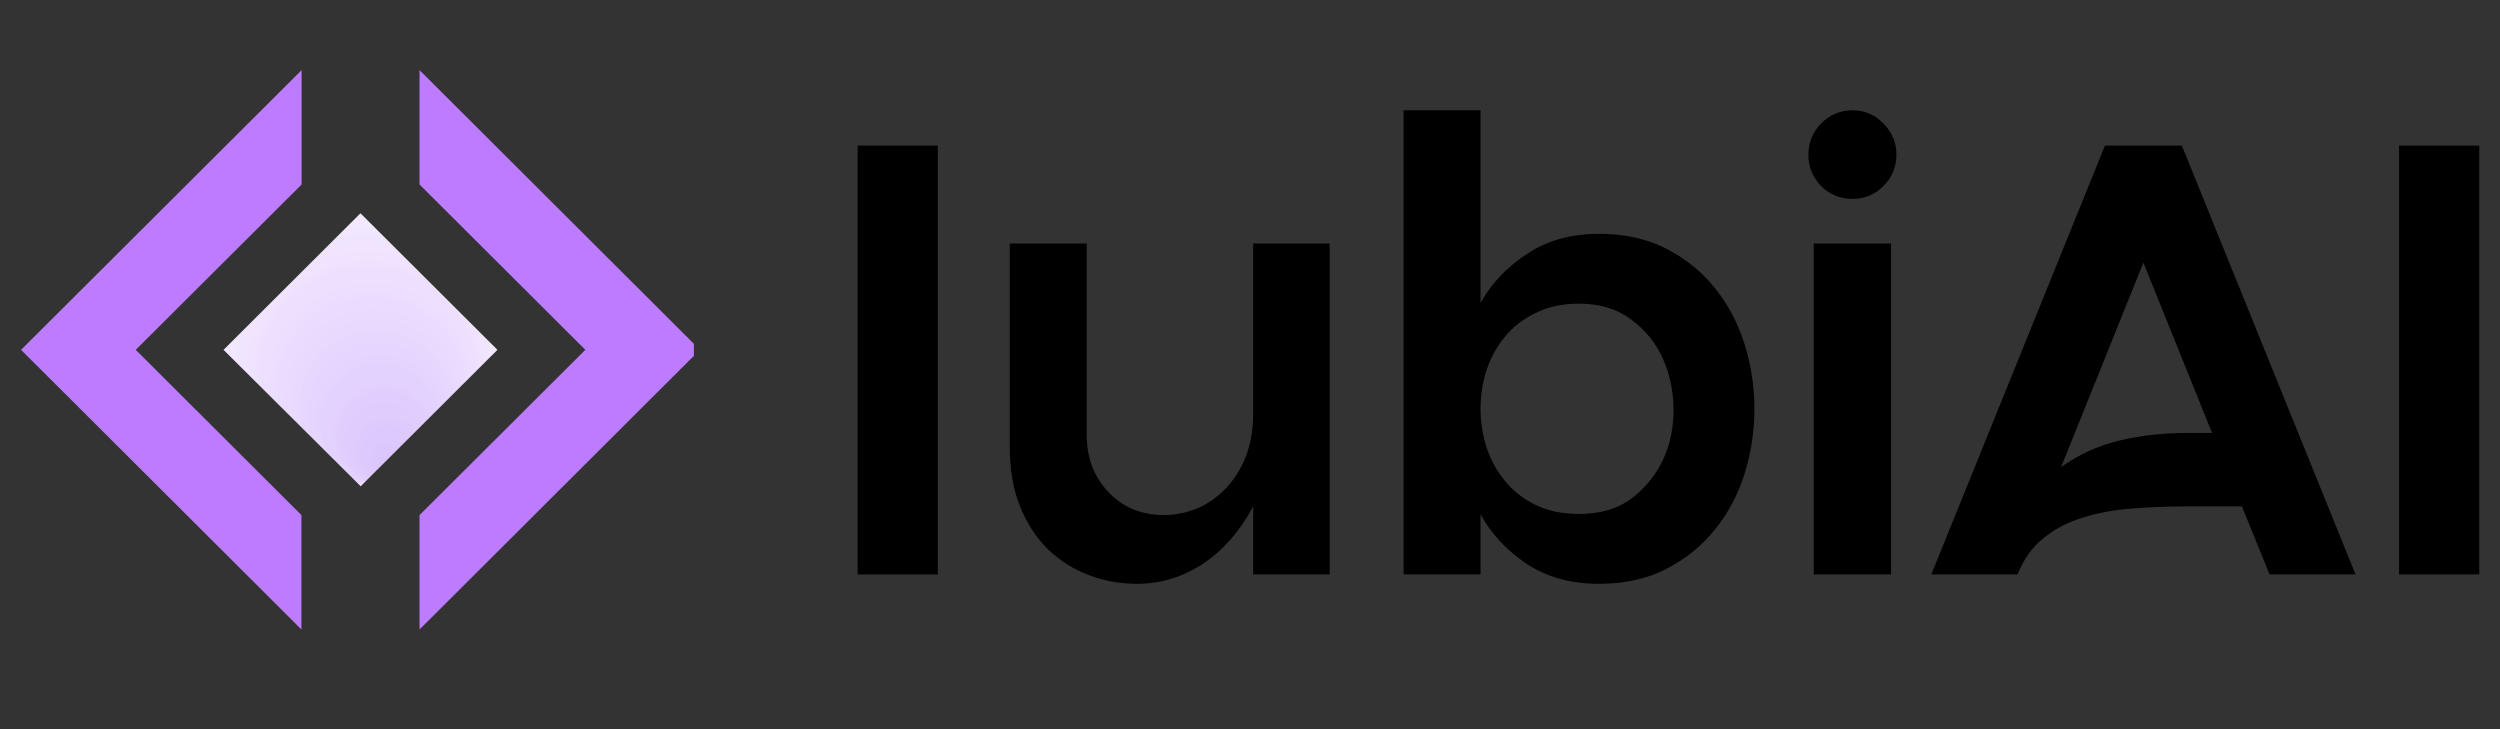
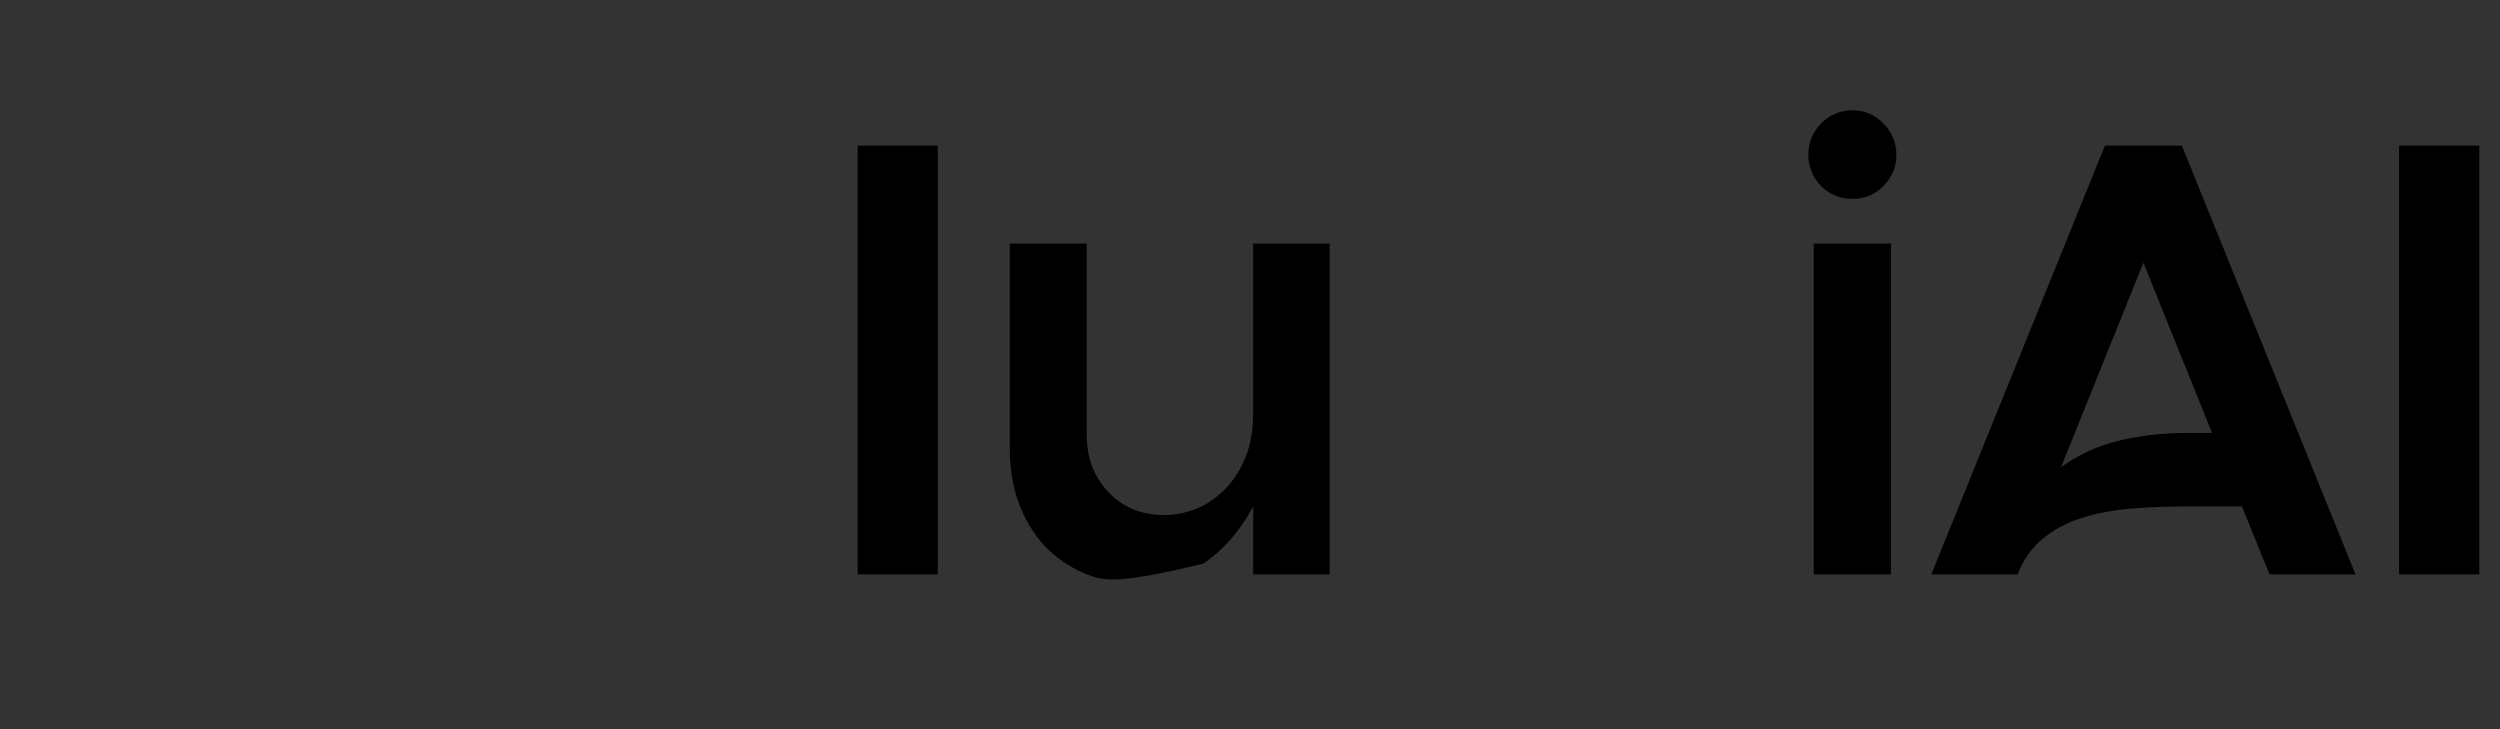
<svg xmlns="http://www.w3.org/2000/svg" width="240" zoomAndPan="magnify" viewBox="0 0 180 52.5" height="70" preserveAspectRatio="xMidYMid meet" version="1.0">
  <rect x="0" y="0" width="180" height="52.5" fill="#333333" stroke="none" />
  <defs>
    <clipPath id="2aa6788249">
      <path d="M 30.02 5 L 49.961 5 L 49.961 45.938 L 30.02 45.938 Z M 30.02 5 " clip-rule="nonzero" />
    </clipPath>
    <clipPath id="e0972cc6ed">
-       <path d="M 1.477 5 L 21.734 5 L 21.734 45.938 L 1.477 45.938 Z M 1.477 5 " clip-rule="nonzero" />
-     </clipPath>
+       </clipPath>
    <clipPath id="b6633cc456">
      <path d="M 16.094 15.355 L 35.816 15.355 L 35.816 35.012 L 16.094 35.012 Z M 16.094 15.355 " clip-rule="nonzero" />
    </clipPath>
    <clipPath id="9fbca9ca20">
-       <path d="M 16.094 25.188 L 25.953 15.355 L 35.816 25.188 L 25.969 35.012 Z M 16.094 25.188 " clip-rule="nonzero" />
-     </clipPath>
+       </clipPath>
    <radialGradient gradientTransform="matrix(1.002, 0, 0, 0.998, 1.475, 0.787)" gradientUnits="userSpaceOnUse" r="9.852" cx="24.43" id="f690e9e4aa" cy="24.448" fx="27.031" fy="33.944">
      <stop stop-opacity="1" stop-color="rgb(85.489%, 76.662%, 99.219%)" offset="0" />
      <stop stop-opacity="1" stop-color="rgb(85.548%, 76.857%, 99.219%)" offset="0.062" />
      <stop stop-opacity="1" stop-color="rgb(85.773%, 76.888%, 99.219%)" offset="0.066" />
      <stop stop-opacity="1" stop-color="rgb(86.017%, 76.997%, 99.219%)" offset="0.078" />
      <stop stop-opacity="1" stop-color="rgb(86.18%, 77.161%, 99.219%)" offset="0.09" />
      <stop stop-opacity="1" stop-color="rgb(86.266%, 77.309%, 99.219%)" offset="0.102" />
      <stop stop-opacity="1" stop-color="rgb(86.269%, 77.446%, 99.219%)" offset="0.105" />
      <stop stop-opacity="1" stop-color="rgb(86.269%, 77.588%, 99.219%)" offset="0.109" />
      <stop stop-opacity="1" stop-color="rgb(86.269%, 77.849%, 99.219%)" offset="0.113" />
      <stop stop-opacity="1" stop-color="rgb(86.269%, 78.04%, 99.219%)" offset="0.125" />
      <stop stop-opacity="1" stop-color="rgb(86.334%, 78.104%, 99.219%)" offset="0.137" />
      <stop stop-opacity="1" stop-color="rgb(86.571%, 78.297%, 99.219%)" offset="0.141" />
      <stop stop-opacity="1" stop-color="rgb(86.899%, 78.624%, 99.219%)" offset="0.152" />
      <stop stop-opacity="1" stop-color="rgb(87.186%, 78.949%, 99.219%)" offset="0.203" />
      <stop stop-opacity="1" stop-color="rgb(87.381%, 79.149%, 99.219%)" offset="0.215" />
      <stop stop-opacity="1" stop-color="rgb(87.45%, 79.353%, 99.219%)" offset="0.227" />
      <stop stop-opacity="1" stop-color="rgb(87.579%, 79.678%, 99.219%)" offset="0.238" />
      <stop stop-opacity="1" stop-color="rgb(87.773%, 80.013%, 99.298%)" offset="0.25" />
      <stop stop-opacity="1" stop-color="rgb(87.839%, 80.273%, 99.493%)" offset="0.262" />
      <stop stop-opacity="1" stop-color="rgb(87.917%, 80.464%, 99.609%)" offset="0.281" />
      <stop stop-opacity="1" stop-color="rgb(88.116%, 80.659%, 99.609%)" offset="0.301" />
      <stop stop-opacity="1" stop-color="rgb(88.315%, 80.856%, 99.609%)" offset="0.32" />
      <stop stop-opacity="1" stop-color="rgb(88.469%, 81.013%, 99.609%)" offset="0.34" />
      <stop stop-opacity="1" stop-color="rgb(88.586%, 81.232%, 99.609%)" offset="0.348" />
      <stop stop-opacity="1" stop-color="rgb(88.707%, 81.548%, 99.609%)" offset="0.355" />
      <stop stop-opacity="1" stop-color="rgb(88.966%, 81.906%, 99.609%)" offset="0.375" />
      <stop stop-opacity="1" stop-color="rgb(89.233%, 82.173%, 99.609%)" offset="0.414" />
      <stop stop-opacity="1" stop-color="rgb(89.362%, 82.301%, 99.609%)" offset="0.43" />
      <stop stop-opacity="1" stop-color="rgb(89.406%, 82.443%, 99.609%)" offset="0.438" />
      <stop stop-opacity="1" stop-color="rgb(89.409%, 82.654%, 99.609%)" offset="0.441" />
      <stop stop-opacity="1" stop-color="rgb(89.505%, 82.951%, 99.609%)" offset="0.445" />
      <stop stop-opacity="1" stop-color="rgb(89.697%, 83.139%, 99.609%)" offset="0.461" />
      <stop stop-opacity="1" stop-color="rgb(89.897%, 83.237%, 99.609%)" offset="0.469" />
      <stop stop-opacity="1" stop-color="rgb(90.1%, 83.432%, 99.609%)" offset="0.477" />
      <stop stop-opacity="1" stop-color="rgb(90.262%, 83.592%, 99.609%)" offset="0.508" />
      <stop stop-opacity="1" stop-color="rgb(90.457%, 83.817%, 99.609%)" offset="0.52" />
      <stop stop-opacity="1" stop-color="rgb(90.59%, 84.059%, 99.609%)" offset="0.531" />
      <stop stop-opacity="1" stop-color="rgb(90.59%, 84.222%, 99.609%)" offset="0.543" />
      <stop stop-opacity="1" stop-color="rgb(90.652%, 84.372%, 99.609%)" offset="0.555" />
      <stop stop-opacity="1" stop-color="rgb(90.785%, 84.511%, 99.609%)" offset="0.559" />
      <stop stop-opacity="1" stop-color="rgb(90.916%, 84.653%, 99.609%)" offset="0.562" />
      <stop stop-opacity="1" stop-color="rgb(90.979%, 84.911%, 99.609%)" offset="0.566" />
      <stop stop-opacity="1" stop-color="rgb(90.979%, 85.1%, 99.609%)" offset="0.59" />
      <stop stop-opacity="1" stop-color="rgb(91.04%, 85.161%, 99.609%)" offset="0.602" />
      <stop stop-opacity="1" stop-color="rgb(91.235%, 85.39%, 99.609%)" offset="0.605" />
      <stop stop-opacity="1" stop-color="rgb(91.406%, 85.718%, 99.609%)" offset="0.617" />
      <stop stop-opacity="1" stop-color="rgb(91.602%, 86.073%, 99.609%)" offset="0.641" />
      <stop stop-opacity="1" stop-color="rgb(91.858%, 86.368%, 99.609%)" offset="0.684" />
      <stop stop-opacity="1" stop-color="rgb(92.058%, 86.569%, 99.609%)" offset="0.688" />
      <stop stop-opacity="1" stop-color="rgb(92.159%, 86.861%, 99.609%)" offset="0.707" />
      <stop stop-opacity="1" stop-color="rgb(92.259%, 87.155%, 99.609%)" offset="0.723" />
      <stop stop-opacity="1" stop-color="rgb(92.509%, 87.408%, 99.805%)" offset="0.738" />
      <stop stop-opacity="1" stop-color="rgb(92.741%, 87.642%, 100%)" offset="0.77" />
      <stop stop-opacity="1" stop-color="rgb(92.915%, 87.816%, 100%)" offset="0.781" />
      <stop stop-opacity="1" stop-color="rgb(93.098%, 88.004%, 100%)" offset="0.793" />
      <stop stop-opacity="1" stop-color="rgb(93.262%, 88.231%, 100%)" offset="0.805" />
      <stop stop-opacity="1" stop-color="rgb(93.33%, 88.496%, 100%)" offset="0.816" />
      <stop stop-opacity="1" stop-color="rgb(93.529%, 88.823%, 100%)" offset="0.824" />
      <stop stop-opacity="1" stop-color="rgb(93.848%, 89.137%, 100%)" offset="0.844" />
      <stop stop-opacity="1" stop-color="rgb(94.041%, 89.331%, 100%)" offset="0.883" />
      <stop stop-opacity="1" stop-color="rgb(94.116%, 89.5%, 100%)" offset="0.895" />
      <stop stop-opacity="1" stop-color="rgb(94.119%, 89.699%, 100%)" offset="0.906" />
      <stop stop-opacity="1" stop-color="rgb(94.308%, 89.993%, 100%)" offset="0.918" />
      <stop stop-opacity="1" stop-color="rgb(94.504%, 90.292%, 100%)" offset="0.926" />
      <stop stop-opacity="1" stop-color="rgb(94.51%, 90.498%, 100%)" offset="0.934" />
      <stop stop-opacity="1" stop-color="rgb(94.704%, 90.79%, 100%)" offset="0.941" />
      <stop stop-opacity="1" stop-color="rgb(94.899%, 90.979%, 100%)" offset="1" />
    </radialGradient>
  </defs>
  <path fill="#000000" d="M 61.75 10.484 L 67.52 10.484 L 67.52 41.359 L 61.75 41.359 Z M 61.75 10.484 " fill-opacity="1" fill-rule="nonzero" />
-   <path fill="#000000" d="M 95.738 17.535 L 95.738 41.359 L 90.227 41.359 L 90.227 36.461 C 89.293 38.223 88.09 39.598 86.629 40.582 C 85.16 41.547 83.574 42.035 81.867 42.035 C 80.656 42.035 79.5 41.828 78.398 41.41 C 77.312 40.996 76.336 40.387 75.473 39.57 C 74.625 38.742 73.953 37.719 73.453 36.484 C 72.949 35.242 72.703 33.809 72.703 32.184 L 72.703 17.535 L 78.242 17.535 L 78.242 31.223 C 78.242 32.195 78.398 33.039 78.707 33.766 C 79.02 34.477 79.434 35.078 79.953 35.578 C 80.469 36.086 81.051 36.461 81.711 36.719 C 82.363 36.965 83.062 37.082 83.809 37.082 C 84.617 37.082 85.398 36.926 86.164 36.617 C 86.941 36.293 87.625 35.812 88.234 35.191 C 88.836 34.566 89.32 33.809 89.684 32.91 C 90.047 31.996 90.227 30.949 90.227 29.77 L 90.227 17.535 Z M 95.738 17.535 " fill-opacity="1" fill-rule="nonzero" />
-   <path fill="#000000" d="M 115.113 16.836 C 116.988 16.836 118.621 17.199 120.004 17.922 C 121.402 18.648 122.566 19.602 123.5 20.773 C 124.441 21.953 125.156 23.305 125.621 24.82 C 126.086 26.324 126.32 27.867 126.32 29.434 C 126.32 31.008 126.086 32.559 125.621 34.074 C 125.156 35.578 124.441 36.922 123.5 38.094 C 122.566 39.273 121.402 40.219 120.004 40.945 C 118.621 41.672 116.988 42.035 115.113 42.035 C 113.105 42.035 111.387 41.555 109.938 40.609 C 108.488 39.641 107.375 38.449 106.598 37.031 L 106.598 41.359 L 101.059 41.359 L 101.059 7.941 L 106.598 7.941 L 106.598 21.812 C 107.375 20.414 108.488 19.238 109.938 18.285 C 111.387 17.32 113.105 16.836 115.113 16.836 Z M 113.688 37.004 C 115.223 37.004 116.484 36.637 117.469 35.891 C 118.465 35.133 119.227 34.199 119.746 33.09 C 120.262 31.969 120.508 30.75 120.496 29.434 C 120.477 28.125 120.219 26.914 119.719 25.805 C 119.215 24.684 118.457 23.75 117.441 23.004 C 116.438 22.246 115.191 21.863 113.688 21.863 C 112.5 21.863 111.449 22.09 110.559 22.539 C 109.656 22.973 108.914 23.551 108.332 24.273 C 107.742 25 107.301 25.816 107.012 26.711 C 106.734 27.594 106.598 28.496 106.598 29.41 C 106.598 30.328 106.734 31.242 107.012 32.156 C 107.301 33.059 107.742 33.867 108.332 34.594 C 108.914 35.32 109.656 35.91 110.559 36.355 C 111.449 36.789 112.5 37.004 113.688 37.004 Z M 113.688 37.004 " fill-opacity="1" fill-rule="nonzero" />
+   <path fill="#000000" d="M 95.738 17.535 L 95.738 41.359 L 90.227 41.359 L 90.227 36.461 C 89.293 38.223 88.09 39.598 86.629 40.582 C 80.656 42.035 79.5 41.828 78.398 41.41 C 77.312 40.996 76.336 40.387 75.473 39.57 C 74.625 38.742 73.953 37.719 73.453 36.484 C 72.949 35.242 72.703 33.809 72.703 32.184 L 72.703 17.535 L 78.242 17.535 L 78.242 31.223 C 78.242 32.195 78.398 33.039 78.707 33.766 C 79.02 34.477 79.434 35.078 79.953 35.578 C 80.469 36.086 81.051 36.461 81.711 36.719 C 82.363 36.965 83.062 37.082 83.809 37.082 C 84.617 37.082 85.398 36.926 86.164 36.617 C 86.941 36.293 87.625 35.812 88.234 35.191 C 88.836 34.566 89.32 33.809 89.684 32.91 C 90.047 31.996 90.227 30.949 90.227 29.77 L 90.227 17.535 Z M 95.738 17.535 " fill-opacity="1" fill-rule="nonzero" />
  <path fill="#000000" d="M 133.387 14.32 C 132.488 14.32 131.73 14.008 131.109 13.387 C 130.5 12.75 130.203 12.008 130.203 11.156 C 130.203 10.277 130.5 9.523 131.109 8.902 C 131.73 8.266 132.488 7.941 133.387 7.941 C 134.266 7.941 135.004 8.266 135.613 8.902 C 136.234 9.523 136.543 10.277 136.543 11.156 C 136.543 12.008 136.234 12.75 135.613 13.387 C 135.004 14.008 134.266 14.32 133.387 14.32 Z M 130.59 41.359 L 130.59 17.535 L 136.156 17.535 L 136.156 41.359 Z M 130.59 41.359 " fill-opacity="1" fill-rule="nonzero" />
  <path fill="#000000" d="M 169.598 41.359 L 163.41 41.359 L 161.418 36.461 L 157.508 36.461 C 156.094 36.461 154.738 36.512 153.445 36.617 C 152.152 36.719 150.969 36.945 149.898 37.289 C 148.824 37.621 147.895 38.113 147.105 38.766 C 146.309 39.41 145.695 40.27 145.266 41.359 L 139.055 41.359 L 151.555 10.484 L 157.094 10.484 Z M 159.27 31.172 L 154.324 18.91 L 148.398 33.633 C 149.707 32.699 151.117 32.066 152.617 31.715 C 154.117 31.352 155.75 31.172 157.508 31.172 Z M 159.27 31.172 " fill-opacity="1" fill-rule="nonzero" />
  <path fill="#000000" d="M 172.734 10.484 L 178.508 10.484 L 178.508 41.359 L 172.734 41.359 Z M 172.734 10.484 " fill-opacity="1" fill-rule="nonzero" />
  <g clip-path="url(#2aa6788249)">
-     <path fill="#bd7bff" d="M 30.207 5.051 L 30.207 13.285 L 42.145 25.188 L 30.207 37.086 L 30.207 45.324 L 50.395 25.188 Z M 30.207 5.051 " fill-opacity="1" fill-rule="nonzero" />
-   </g>
+     </g>
  <g clip-path="url(#e0972cc6ed)">
-     <path fill="#bd7bff" d="M 21.715 13.285 L 21.715 5.051 L 1.516 25.188 L 21.703 45.324 L 21.703 37.086 L 9.773 25.188 Z M 21.715 13.285 " fill-opacity="1" fill-rule="nonzero" />
-   </g>
+     </g>
  <g clip-path="url(#b6633cc456)">
    <g clip-path="url(#9fbca9ca20)">
      <path fill="url(#f690e9e4aa)" d="M 16.094 15.355 L 16.094 35.012 L 35.816 35.012 L 35.816 15.355 Z M 16.094 15.355 " fill-rule="nonzero" />
    </g>
  </g>
</svg>